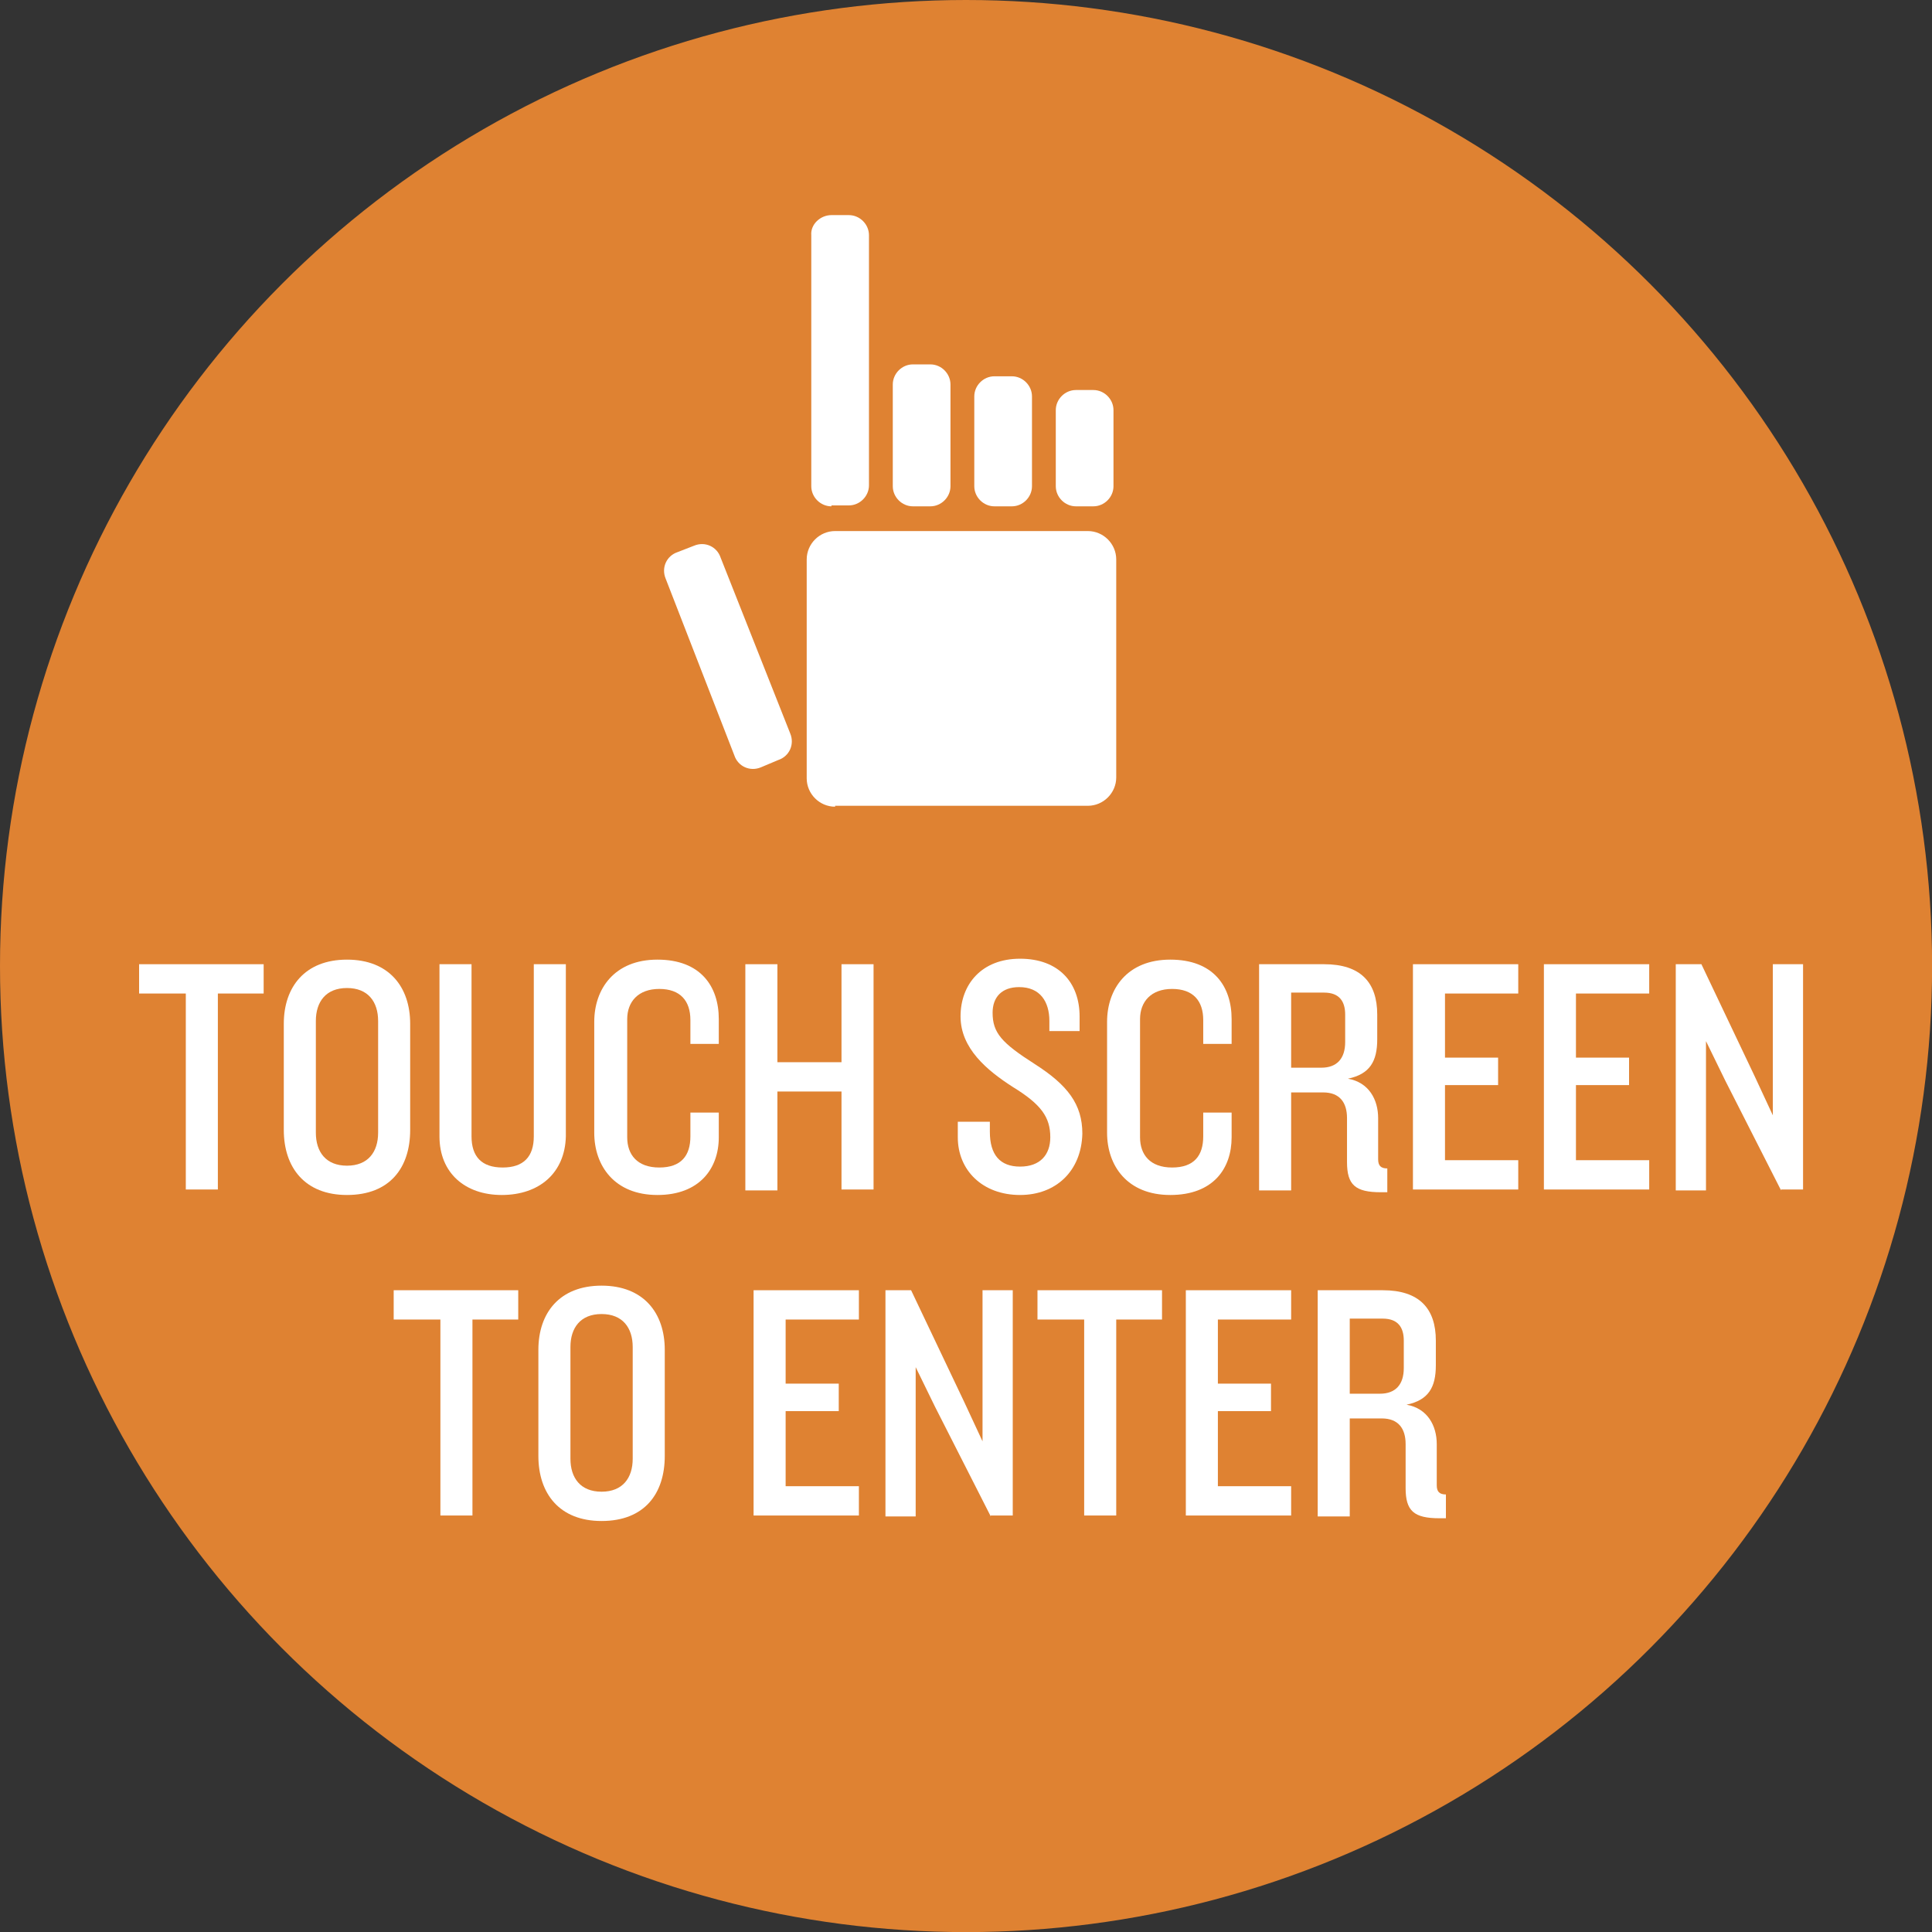
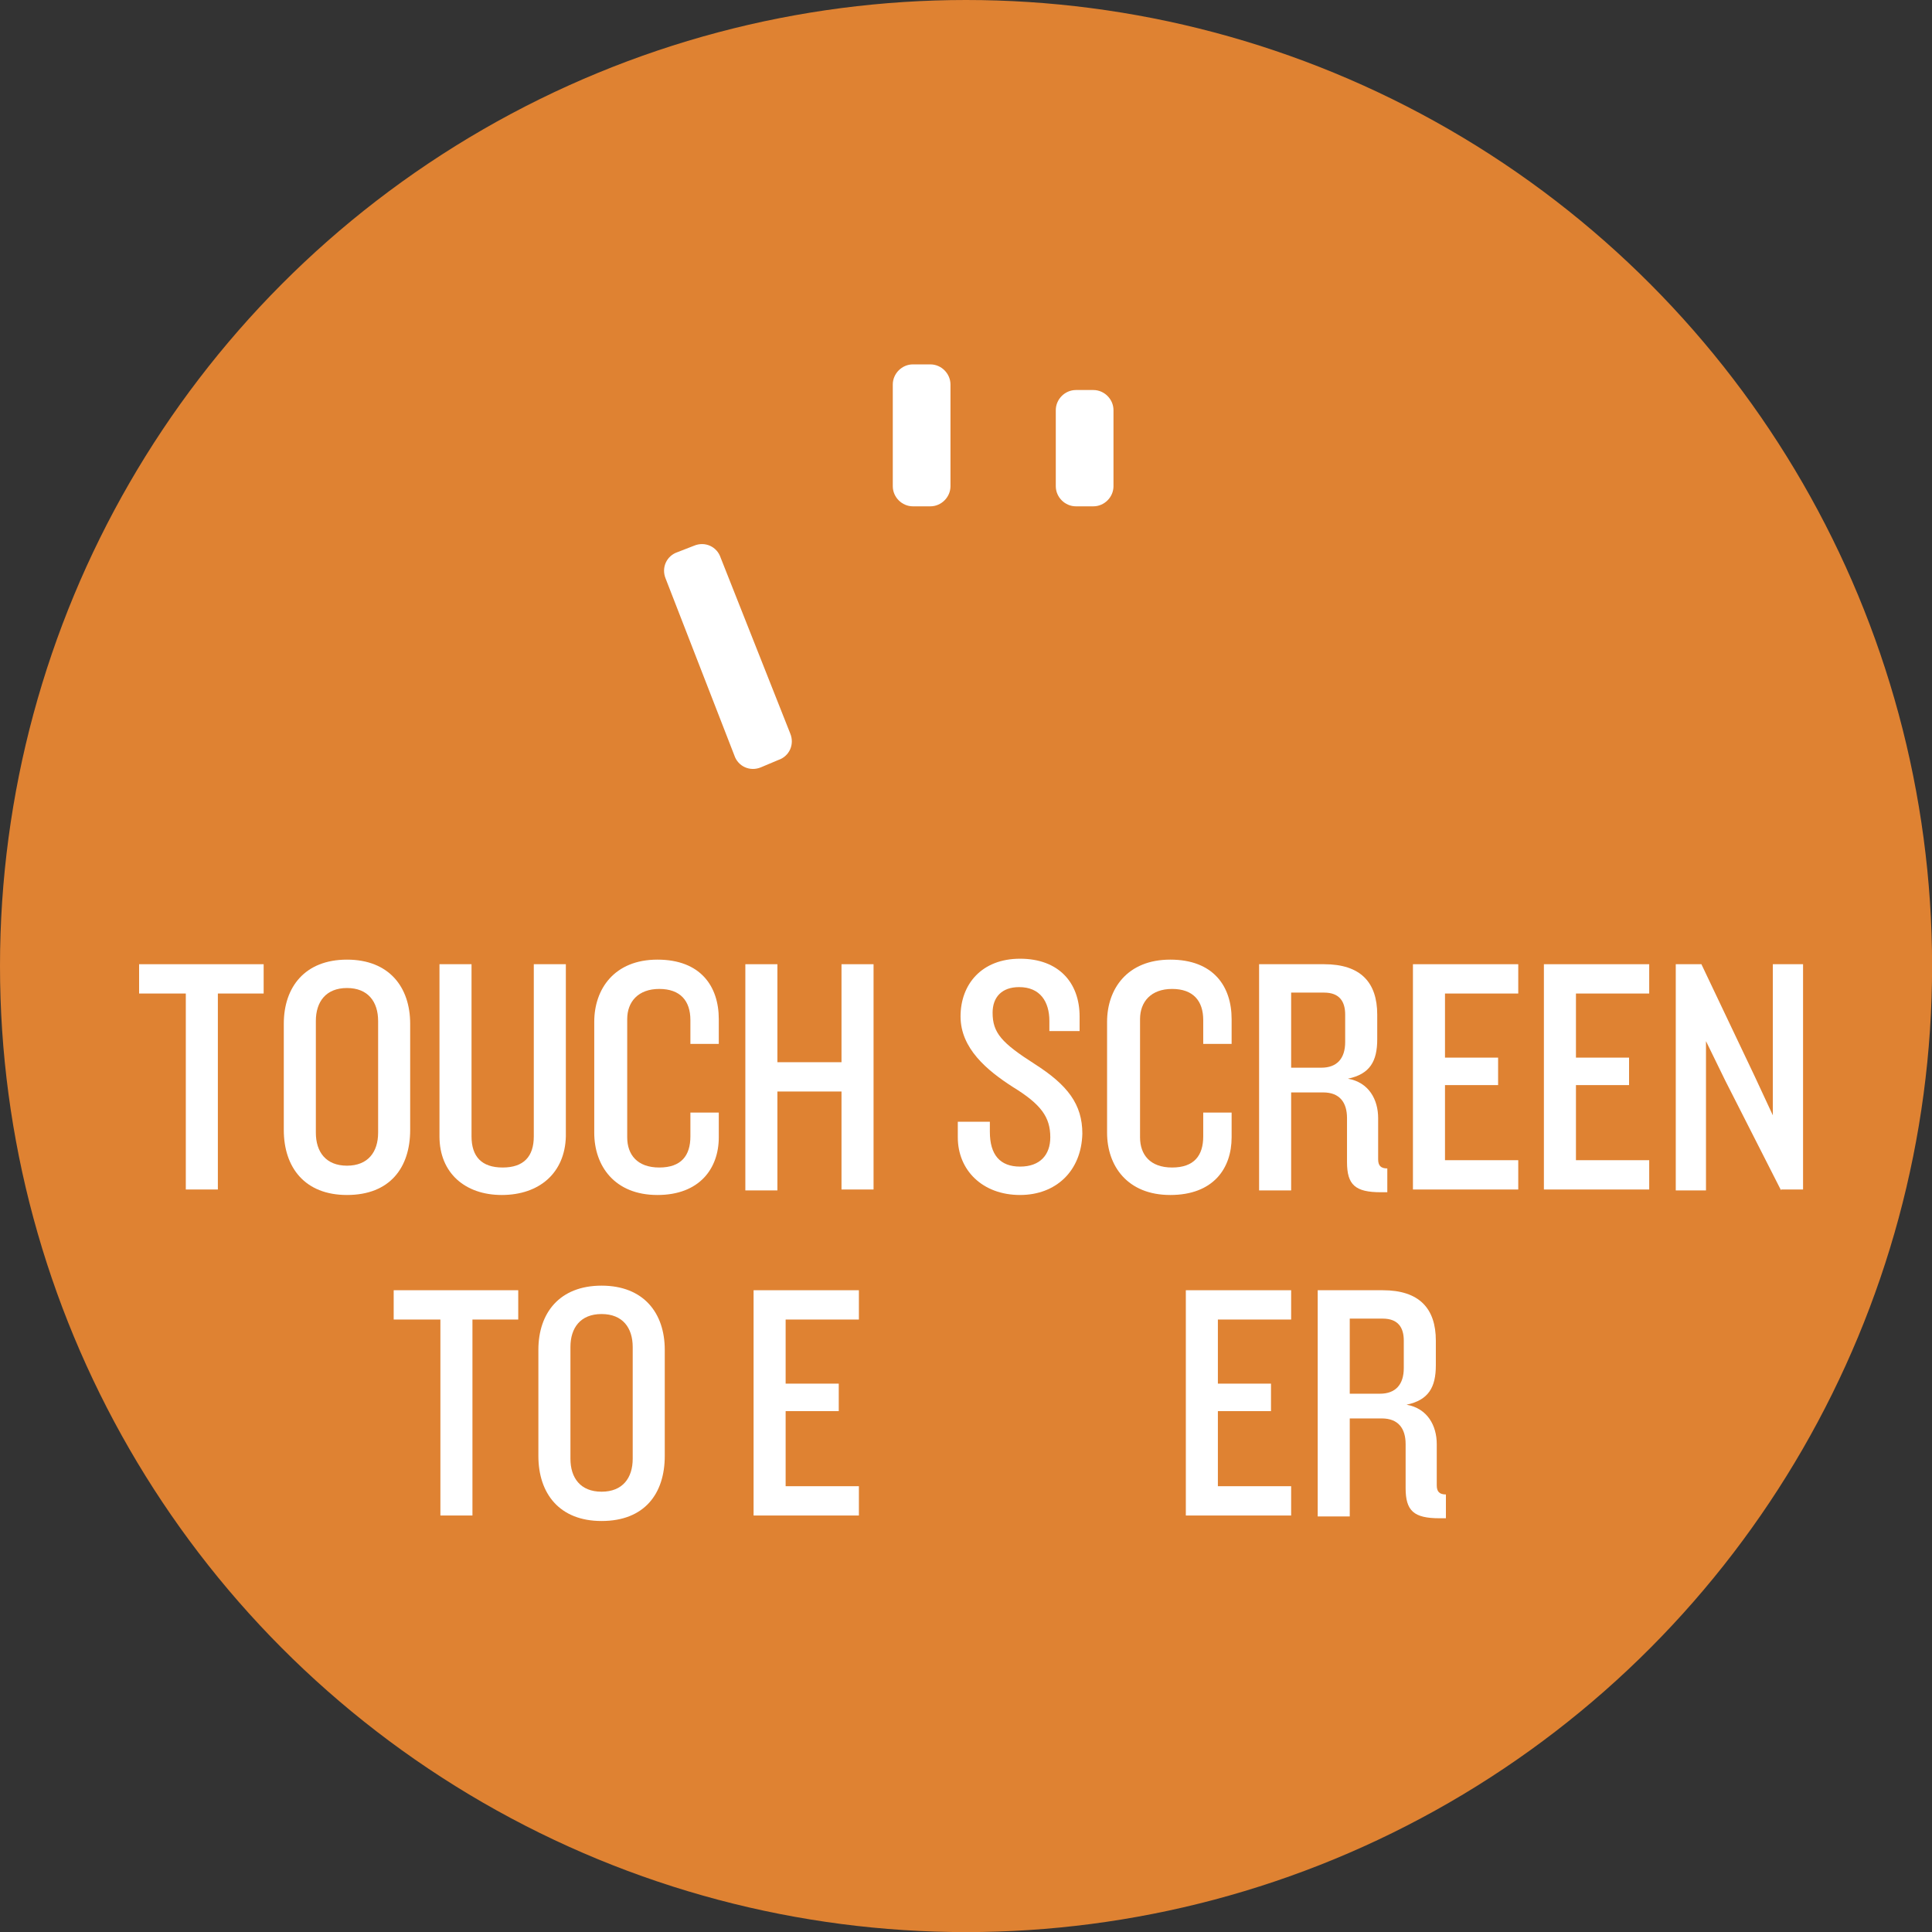
<svg xmlns="http://www.w3.org/2000/svg" id="Layer_2" data-name="Layer 2" width="210.97" height="210.97" viewBox="0 0 210.97 210.97">
  <rect x="0" y="0" width="210.97" height="210.97" fill="#333333" stroke="none" />
  <g id="Layer_1-2" data-name="Layer 1">
    <circle cx="105.49" cy="105.49" r="105.49" style="fill: #df8232;" />
    <g>
      <path d="m23.79,108.49v21.4h-3.5v-21.4h-5.1v-3.2h13.6v3.2h-5Z" style="fill: #fff;" />
      <path d="m37.89,130.49c-4.6,0-6.9-3-6.9-7.1v-11.6c0-4,2.3-7,6.9-7s6.9,3,6.9,7v11.6c0,4.1-2.2,7.1-6.9,7.1Zm3.4-19c0-2.1-1.1-3.6-3.4-3.6s-3.4,1.5-3.4,3.6v12.2c0,2.1,1.1,3.6,3.4,3.6s3.4-1.5,3.4-3.6v-12.2Z" style="fill: #fff;" />
      <path d="m54.79,130.49c-4,0-6.8-2.4-6.8-6.4v-18.8h3.5v18.8c0,2.2,1.1,3.4,3.4,3.4s3.4-1.2,3.4-3.4v-18.8h3.5v18.8c-.1,4-2.9,6.4-7,6.4Z" style="fill: #fff;" />
      <path d="m71.79,130.49c-4.7,0-6.9-3.2-6.9-6.8v-12.1c0-3.6,2.2-6.8,6.9-6.8s6.7,2.9,6.7,6.5v2.7h-3.1v-2.6c0-2.1-1.1-3.4-3.4-3.4s-3.5,1.4-3.5,3.3v12.9c0,1.9,1.1,3.3,3.5,3.3s3.4-1.3,3.4-3.4v-2.6h3.1v2.7c0,3.4-2.1,6.3-6.7,6.3Z" style="fill: #fff;" />
      <path d="m91.89,129.99v-10.8h-7v10.8h-3.5v-24.7h3.5v10.7h7v-10.7h3.5v24.6h-3.5v.1Z" style="fill: #fff;" />
      <path d="m111.39,130.49c-4.1,0-6.8-2.7-6.8-6.3v-1.7h3.5v1.1c0,2.5,1.1,3.8,3.3,3.8s3.3-1.3,3.3-3.2c0-2.2-1-3.6-4.1-5.5-2.8-1.8-5.7-4.2-5.7-7.7s2.3-6.3,6.5-6.3,6.5,2.6,6.5,6.3v1.6h-3.3v-1.1c0-2.1-1-3.7-3.3-3.7-1.9,0-2.9,1.1-2.9,2.8,0,2.2,1,3.3,4.6,5.6,3.6,2.3,5.2,4.4,5.2,7.6-.1,4.1-2.9,6.7-6.8,6.7Z" style="fill: #fff;" />
      <path d="m127.79,130.49c-4.7,0-6.9-3.2-6.9-6.8v-12.1c0-3.6,2.2-6.8,6.9-6.8s6.7,2.9,6.7,6.5v2.7h-3.1v-2.6c0-2.1-1.1-3.4-3.4-3.4s-3.5,1.4-3.5,3.3v12.9c0,1.9,1.1,3.3,3.5,3.3s3.4-1.3,3.4-3.4v-2.6h3.1v2.7c0,3.4-2,6.3-6.7,6.3Z" style="fill: #fff;" />
      <path d="m150.79,130.19c-2.8,0-3.7-.8-3.7-3.3v-4.8c0-1.7-.8-2.8-2.6-2.8h-3.5v10.7h-3.5v-24.7h7.1c4,0,5.8,2,5.8,5.5v2.7c0,2.4-.8,3.8-3.2,4.3,2.3.4,3.3,2.3,3.3,4.3v4.5c0,.7.3,1,1,1v2.6s-.7,0-.7,0Zm-3.9-19.4c0-1.4-.6-2.4-2.3-2.4h-3.6v8.2h3.3c1.7,0,2.6-1,2.6-2.8v-3Z" style="fill: #fff;" />
      <path d="m154.29,129.99v-24.7h11.5v3.2h-8v7h5.8v3h-5.8v8.2h8v3.2h-11.5v.1Z" style="fill: #fff;" />
      <path d="m168.59,129.99v-24.7h11.5v3.2h-8v7h5.8v3h-5.8v8.2h8v3.2h-11.5v.1Z" style="fill: #fff;" />
      <path d="m194.49,129.99l-6.1-12-2.1-4.3v16.3h-3.3v-24.7h2.8l5.8,12.2,2,4.3v-16.5h3.3v24.6h-2.4v.1Z" style="fill: #fff;" />
      <path d="m51.59,144.09v21.4h-3.5v-21.4h-5.1v-3.2h13.6v3.2h-5Z" style="fill: #fff;" />
      <path d="m65.69,166.09c-4.6,0-6.9-3-6.9-7.1v-11.6c0-4,2.3-7,6.9-7s6.9,3,6.9,7v11.6c0,4.1-2.2,7.1-6.9,7.1Zm3.4-19c0-2.1-1.1-3.6-3.4-3.6s-3.4,1.5-3.4,3.6v12.2c0,2.1,1.1,3.6,3.4,3.6s3.4-1.5,3.4-3.6v-12.2Z" style="fill: #fff;" />
      <path d="m82.29,165.59v-24.7h11.5v3.2h-8v7h5.8v3h-5.8v8.2h8v3.2h-11.5v.1Z" style="fill: #fff;" />
-       <path d="m108.19,165.59l-6.1-12-2.1-4.3v16.3h-3.3v-24.7h2.8l5.8,12.2,2,4.3v-16.5h3.3v24.6h-2.4v.1Z" style="fill: #fff;" />
-       <path d="m121.89,144.09v21.4h-3.5v-21.4h-5.1v-3.2h13.6v3.2h-5Z" style="fill: #fff;" />
      <path d="m129.49,165.59v-24.7h11.5v3.2h-8v7h5.8v3h-5.8v8.2h8v3.2h-11.5v.1Z" style="fill: #fff;" />
      <path d="m157.19,165.79c-2.8,0-3.7-.8-3.7-3.3v-4.8c0-1.7-.8-2.8-2.6-2.8h-3.5v10.7h-3.5v-24.7h7.1c4,0,5.8,2,5.8,5.5v2.7c0,2.4-.8,3.8-3.2,4.3,2.3.4,3.3,2.3,3.3,4.3v4.5c0,.7.3,1,1,1v2.6h-.7Zm-3.9-19.4c0-1.4-.6-2.4-2.3-2.4h-3.6v8.2h3.3c1.7,0,2.6-1,2.6-2.8v-3Z" style="fill: #fff;" />
    </g>
    <g>
-       <path d="m90.79,55.29c-1.2,0-2.2-1-2.2-2.2v-27.4c-.1-1.2,1-2.2,2.2-2.2h1.9c1.2,0,2.2,1,2.2,2.2v27.3c0,1.2-1,2.2-2.2,2.2h-1.9v.1Z" style="fill: #fff;" />
      <path d="m99.69,55.29c-1.2,0-2.2-1-2.2-2.2v-11.1c0-1.2,1-2.2,2.2-2.2h1.9c1.2,0,2.2,1,2.2,2.2v11.1c0,1.2-1,2.2-2.2,2.2,0,0-1.9,0-1.9,0Z" style="fill: #fff;" />
      <path d="m83.09,83.79c-1.2.5-2.5-.1-2.9-1.3l-7.5-19.3c-.5-1.2.1-2.5,1.3-2.9l1.8-.7c1.2-.5,2.5.1,2.9,1.3l7.6,19.2c.5,1.2-.1,2.5-1.3,2.9l-1.9.8Z" style="fill: #fff;" />
-       <path d="m108.59,55.29c-1.2,0-2.2-1-2.2-2.2v-9.8c0-1.2,1-2.2,2.2-2.2h1.9c1.2,0,2.2,1,2.2,2.2v9.8c0,1.2-1,2.2-2.2,2.2h-1.9Z" style="fill: #fff;" />
      <path d="m117.49,55.29c-1.2,0-2.2-1-2.2-2.2v-8.3c0-1.2,1-2.2,2.2-2.2h1.9c1.2,0,2.2,1,2.2,2.2v8.3c0,1.2-1,2.2-2.2,2.2h-1.9Z" style="fill: #fff;" />
-       <path d="m91.19,88.09c-1.7,0-3.1-1.4-3.1-3.1v-23.9c0-1.7,1.4-3.1,3.1-3.1h27.6c1.7,0,3.1,1.4,3.1,3.1v23.8c0,1.7-1.4,3.1-3.1,3.1h-27.6v.1Z" style="fill: #fff;" />
    </g>
  </g>
</svg>